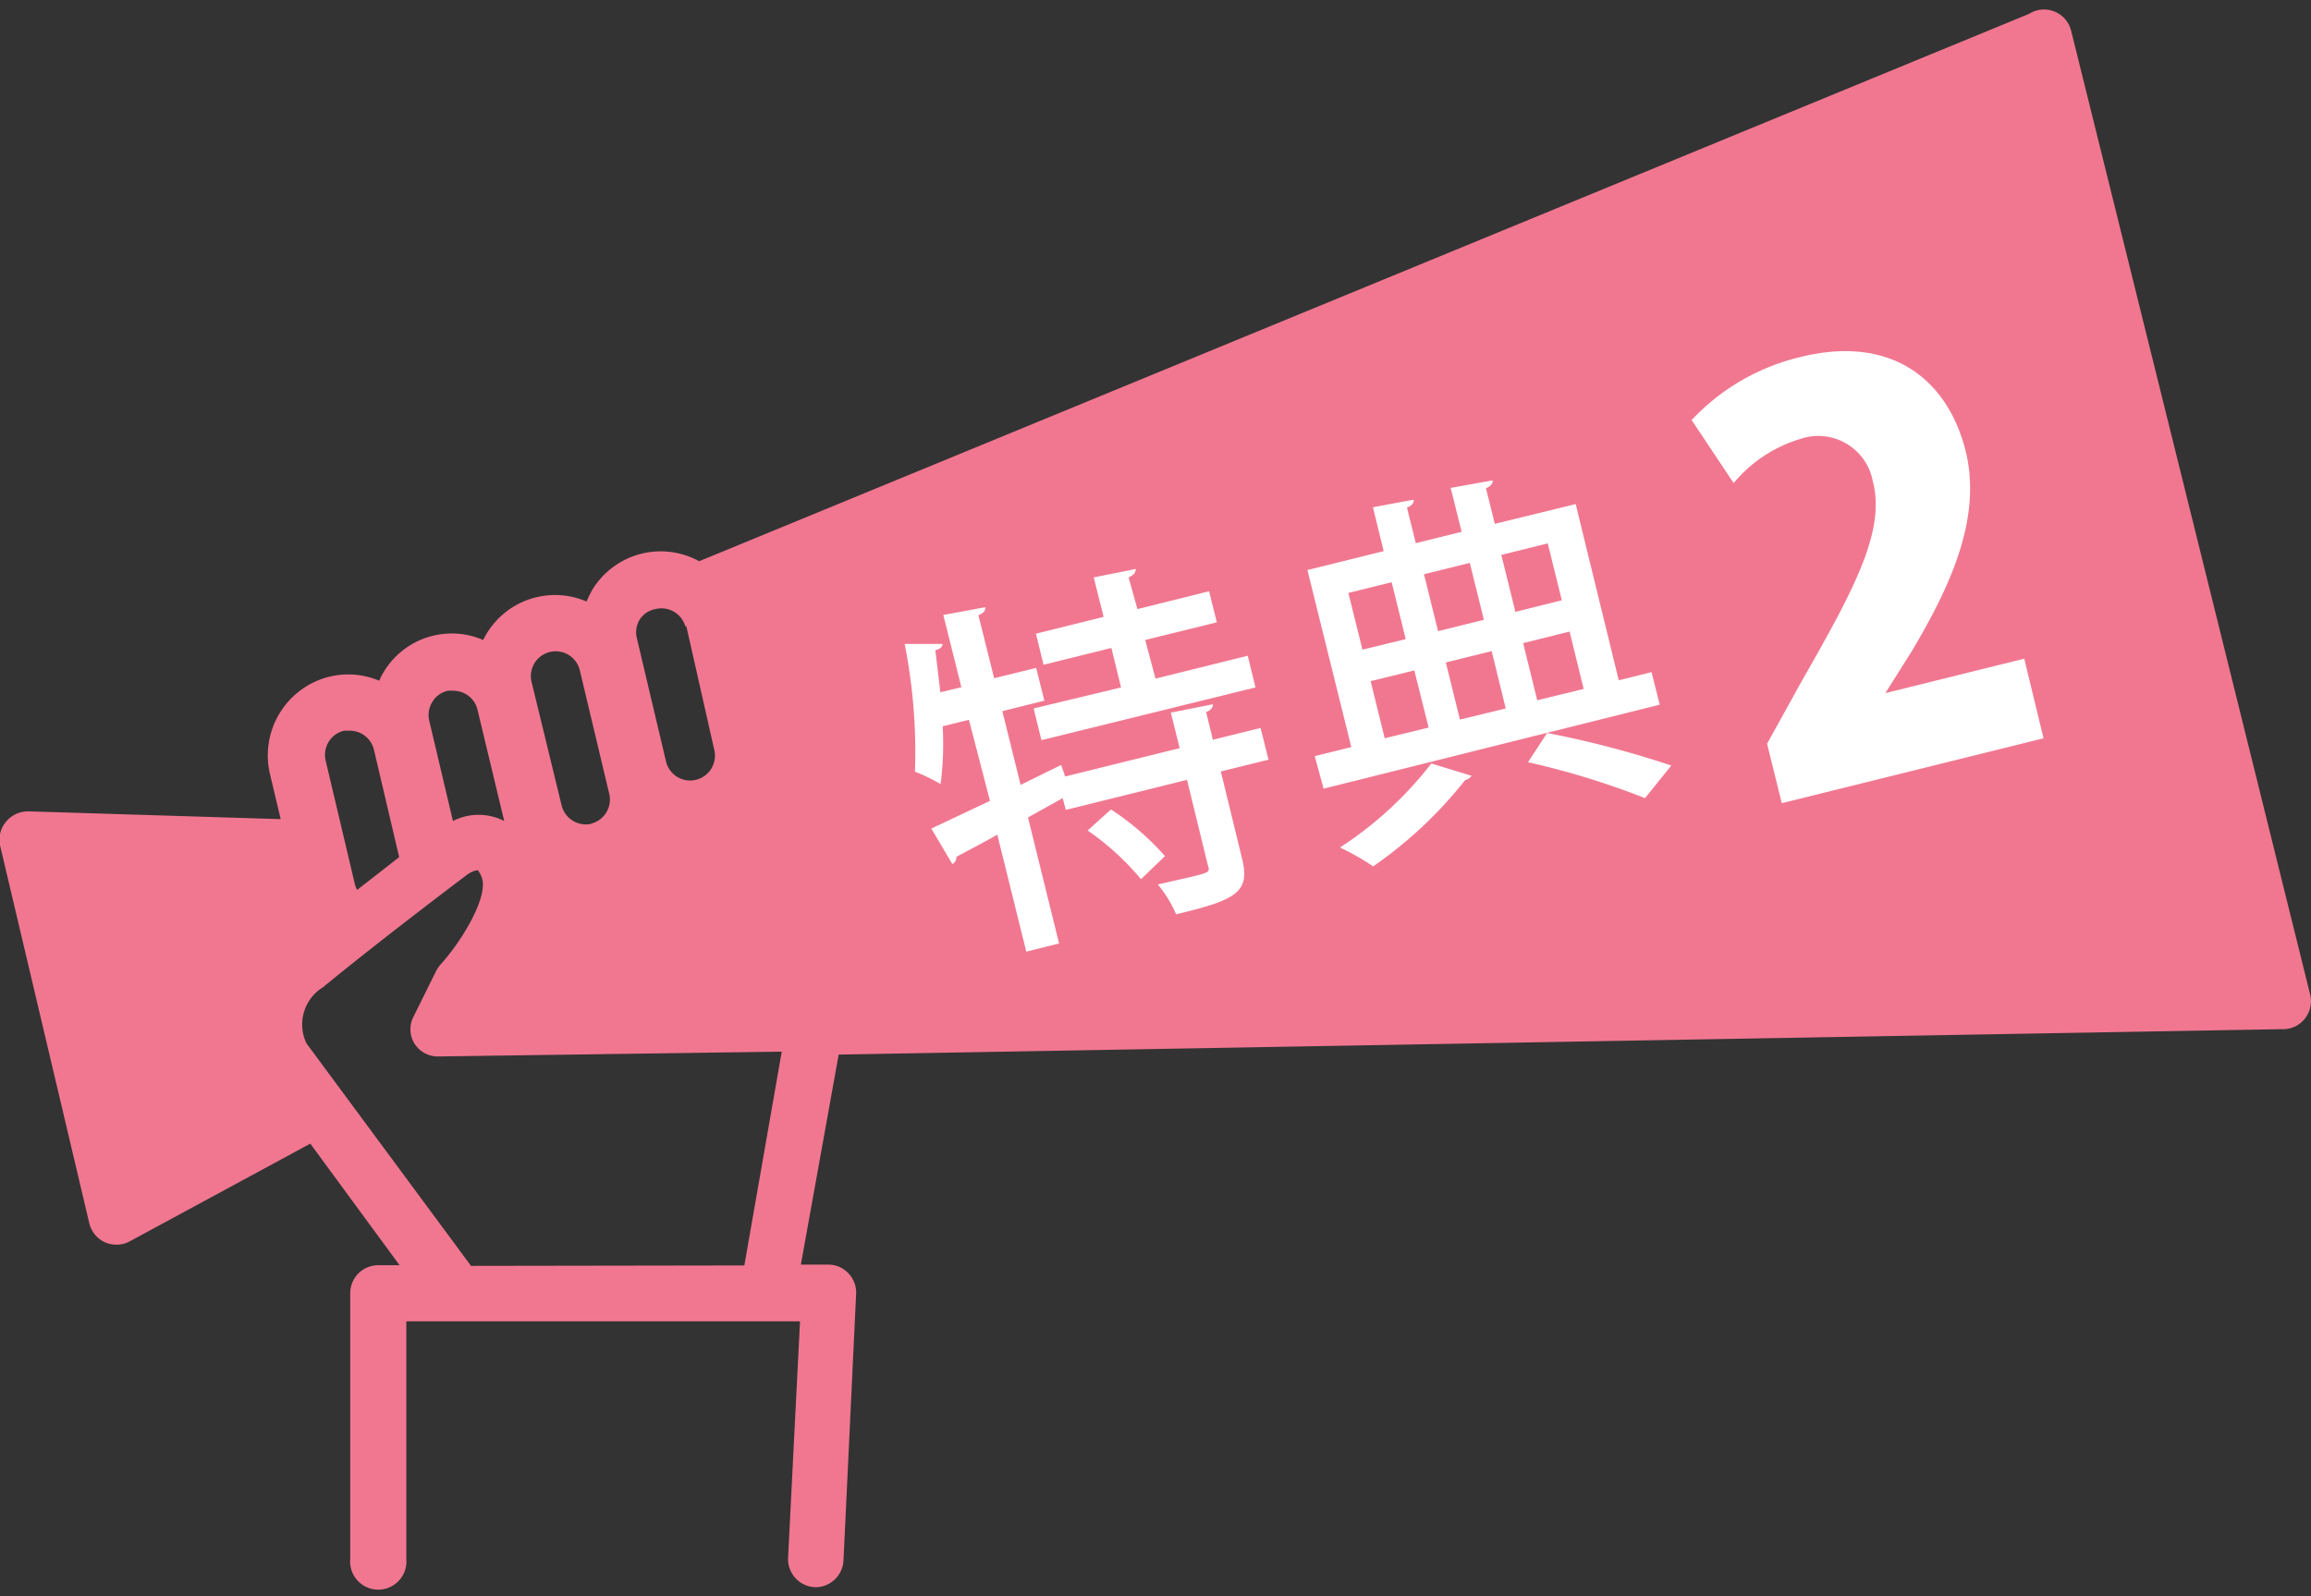
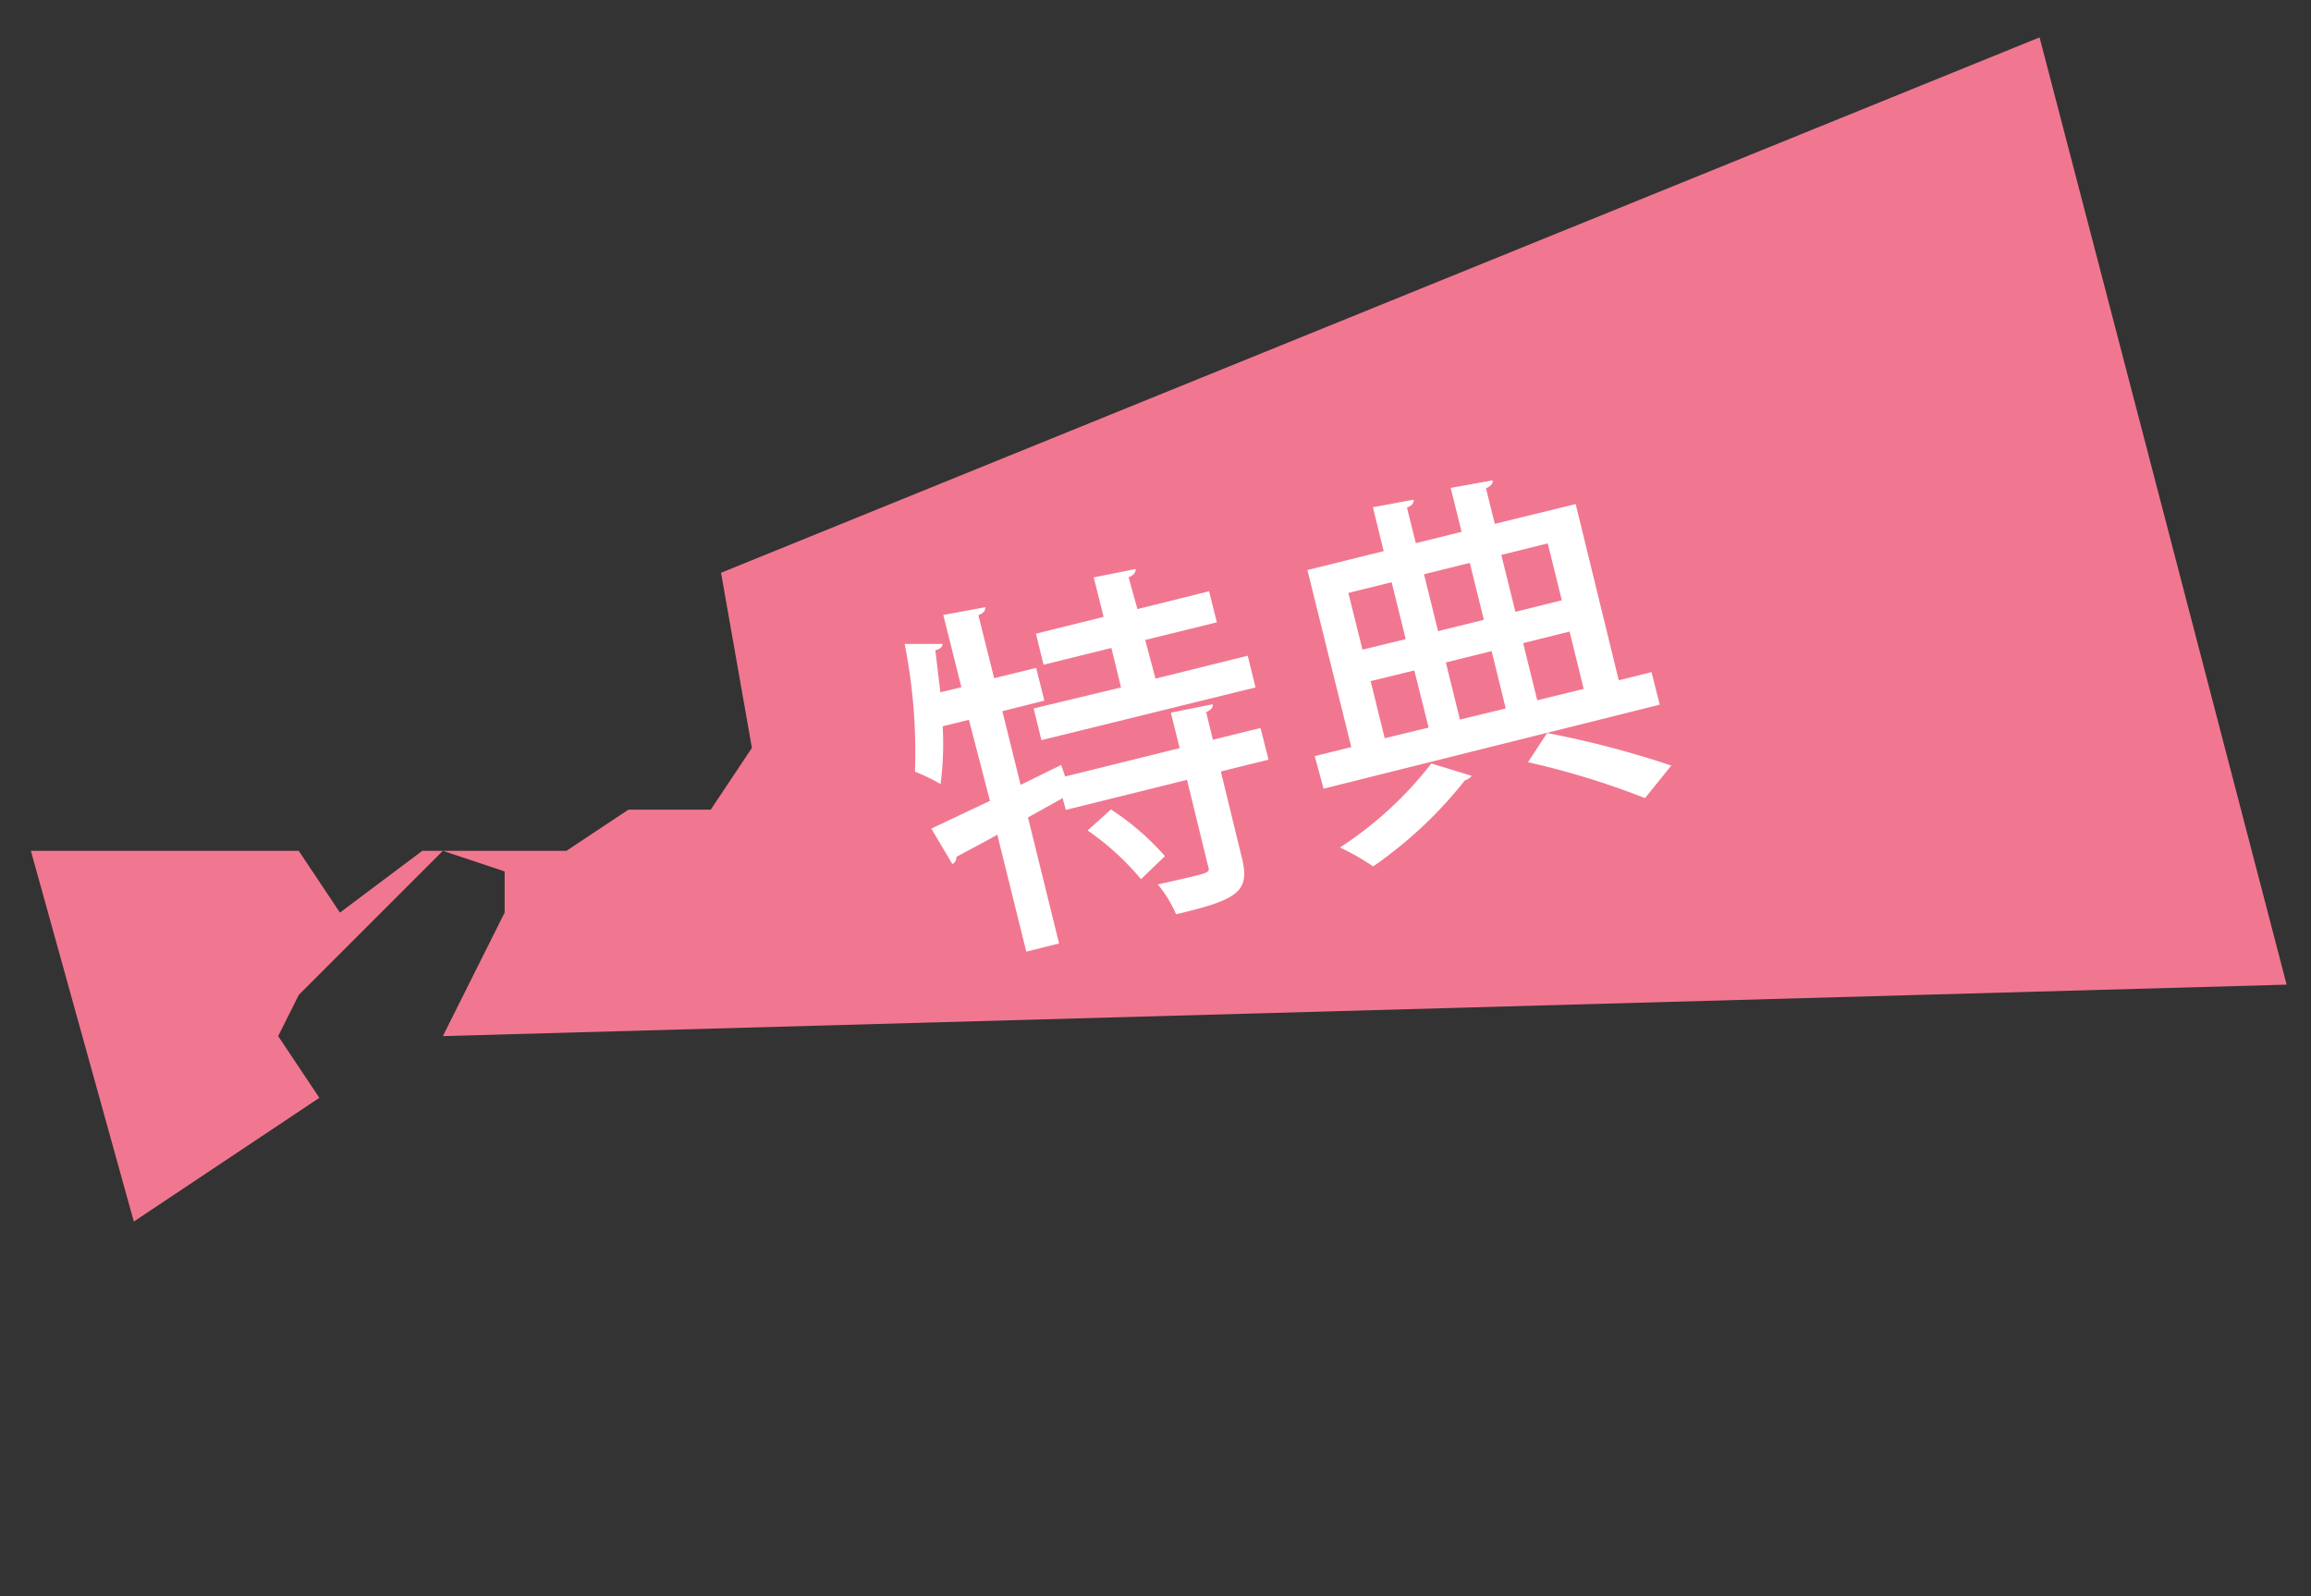
<svg xmlns="http://www.w3.org/2000/svg" viewBox="0 0 110 76">
  <rect x="0" y="0" width="110" height="76" fill="#333333" stroke="none" />
  <defs>
    <style>.cls-1{fill:#f17790;}.cls-2{fill:#fff;}.cls-3{fill:none;}</style>
  </defs>
  <g id="レイヤー_2" data-name="レイヤー 2">
    <g id="レイヤー_1-2" data-name="レイヤー 1">
      <polygon class="cls-1" points="34.32 27.27 97.08 1.78 108.84 46.88 21.08 49.33 24.02 43.45 24.02 41.49 21.08 40.51 14.22 47.37 13.24 49.33 15.2 52.27 6.37 58.16 1.47 40.51 14.22 40.51 16.18 43.45 20.1 40.51 26.96 40.51 29.91 38.55 33.83 38.55 35.79 35.61 34.32 27.27" />
      <path class="cls-2" d="M57.73,33.53c0,.14-.06.27-.32.37l.32,1.32L60,34.66l.38,1.51-2.27.56,1,4.11c.41,1.63-.22,2-3.13,2.69a5.83,5.83,0,0,0-.87-1.42l1.5-.34c.9-.22,1-.24.89-.54l-1-4.1-5.77,1.43L50.58,38l-1.65.92,1.48,6-1.56.39-1.38-5.57c-.73.42-1.41.76-1.95,1.06a.35.35,0,0,1-.19.34l-1-1.69,2.79-1.32-1-3.86-1.25.31a14.79,14.79,0,0,1-.1,2.75,8.65,8.65,0,0,0-1.22-.59,26.34,26.34,0,0,0-.49-6.08l1.8,0c0,.13-.1.24-.34.3.08.65.16,1.34.24,2l1-.24-.86-3.44,2-.37c0,.16-.06.27-.33.38l.75,3,2-.49.39,1.56-2,.5.87,3.51,1.93-.95.19.55,5.45-1.35-.42-1.69ZM55,32.31l4.39-1.09.37,1.51L49.57,35.24l-.37-1.51,4.16-1-.46-1.88-3.23.8-.36-1.48,3.22-.8-.47-1.88,2-.4c0,.16-.08.28-.34.4L54.14,29l3.41-.85.37,1.48-3.41.84Zm-.69,9.55a12.64,12.64,0,0,0-2.54-2.32l1.11-1a12.51,12.51,0,0,1,2.57,2.22Z" />
      <path class="cls-2" d="M77.05,32.39,78.61,32,79,33.55l-16,4L62.58,36l1.74-.43-2.09-8.43,3.63-.9-.51-2.09,1.94-.36c0,.16-.06.27-.32.38l.42,1.69,2.18-.54-.52-2.09,2-.36c0,.15-.06.26-.32.38l.42,1.69L75,24Zm-7,4.55a.66.66,0,0,1-.32.21,20.22,20.22,0,0,1-4.37,4.1,11.41,11.41,0,0,0-1.58-.9,17.61,17.61,0,0,0,4.35-4Zm-3.81-9.22-2.06.51.67,2.7,2.06-.5Zm-1,4.71.67,2.72L68,34.64l-.68-2.72Zm4.72-5.63-2.18.54.67,2.71,2.18-.54Zm1.71,6.93L71,31l-2.18.54.67,2.72Zm2-7.86-2.21.55.67,2.71,2.21-.55Zm-1.17,4.75.67,2.72,2.21-.54-.67-2.73ZM78.3,38a37.84,37.84,0,0,0-5.57-1.71l.91-1.39a45.55,45.55,0,0,1,5.91,1.55Z" />
-       <path class="cls-2" d="M97.27,35.15,84.81,38.24l-.7-2.83,1.66-3c2.49-4.36,4-7.15,3.37-9.51a2.64,2.64,0,0,0-3.45-2A6.56,6.56,0,0,0,82.52,23l-2-3A10.37,10.37,0,0,1,85.69,17c4.39-1.09,7,1.12,7.85,4.39S92.78,28,91,31l-1.26,2v0l6.61-1.64Z" />
-       <path class="cls-1" d="M0,40.24l4.25,18a1.35,1.35,0,0,0,.75.91,1.32,1.32,0,0,0,.55.11,1.26,1.26,0,0,0,.63-.16l8.59-4.65,4.25,5.79H18a1.33,1.33,0,0,0-1.33,1.33V74.23a1.34,1.34,0,1,0,2.67,0V62.91H38.08L37.51,74.2a1.34,1.34,0,0,0,1.3,1.37h0a1.34,1.34,0,0,0,1.34-1.3l.6-12.66a1.33,1.33,0,0,0-.38-1,1.31,1.31,0,0,0-.95-.4h-1.3l1.8-10L108.61,49a1.32,1.32,0,0,0,1.09-.49,1.34,1.34,0,0,0,.26-1.16L98.58,1.45a1.33,1.33,0,0,0-2-.79L33.28,26.72a3.81,3.81,0,0,0-5.08,1.35,5,5,0,0,0-.28.57A3.8,3.8,0,0,0,23,30.47,3.78,3.78,0,0,0,18.26,32a3.17,3.17,0,0,0-.21.41,3.8,3.8,0,0,0-2.34-.2,3.86,3.86,0,0,0-2.86,4.64L13.36,39l-12-.37a1.36,1.36,0,0,0-1.07.49A1.33,1.33,0,0,0,0,40.24ZM19,40.81l-2,1.56a1,1,0,0,1-.11-.28l-1.39-5.88a1.18,1.18,0,0,1,.88-1.42l.27,0a1.18,1.18,0,0,1,1.15.91Zm5-1.72a2.67,2.67,0,0,0-2.44,0l-1.13-4.78a1.17,1.17,0,0,1,.15-.89,1.13,1.13,0,0,1,.73-.53,1.24,1.24,0,0,1,.27,0,1.17,1.17,0,0,1,1.15.91Zm4.16.13a1.19,1.19,0,0,1-1.43-.88L25.3,32.46a1.18,1.18,0,0,1,2.3-.54L29,37.8A1.18,1.18,0,0,1,28.11,39.22Zm4.51-9.4L34,35.71a1.18,1.18,0,1,1-2.3.54l-1.39-5.88a1.16,1.16,0,0,1,.15-.89A1.13,1.13,0,0,1,31.2,29,1.18,1.18,0,0,1,32.62,29.82Zm74.32,16.45L23,47.73l.08-.15a10.51,10.51,0,0,0,2.52-5,3.48,3.48,0,0,0,.58-.69,2.8,2.8,0,0,0,.15-.3,3.79,3.79,0,0,0,5.05-2.08,3.87,3.87,0,0,0,1.47.31,3.94,3.94,0,0,0,.89-.11,3.85,3.85,0,0,0,2.86-4.63l-1.39-5.88a3.9,3.9,0,0,0-.17-.48L96.45,3.94Zm-84.57,14L14.59,49.68A2.08,2.08,0,0,1,15.38,47c2.58-2.13,6.79-5.31,6.84-5.34a1.07,1.07,0,0,1,.52-.23,1.07,1.07,0,0,1,.18.32c.37.87-.89,3-1.94,4.16a1.79,1.79,0,0,0-.2.28L19.7,48.37a1.31,1.31,0,0,0,0,1.27,1.32,1.32,0,0,0,1.09.66l16.42-.23L35.43,60.25ZM3,41.32l11,.33.25,1.06A3.8,3.8,0,0,0,14.85,44c-.41.32-.8.64-1.16.94a4.74,4.74,0,0,0-1.38,6.1l.9,1.22L6.48,55.94Z" />
-       <rect class="cls-3" width="110" height="76" />
    </g>
  </g>
</svg>